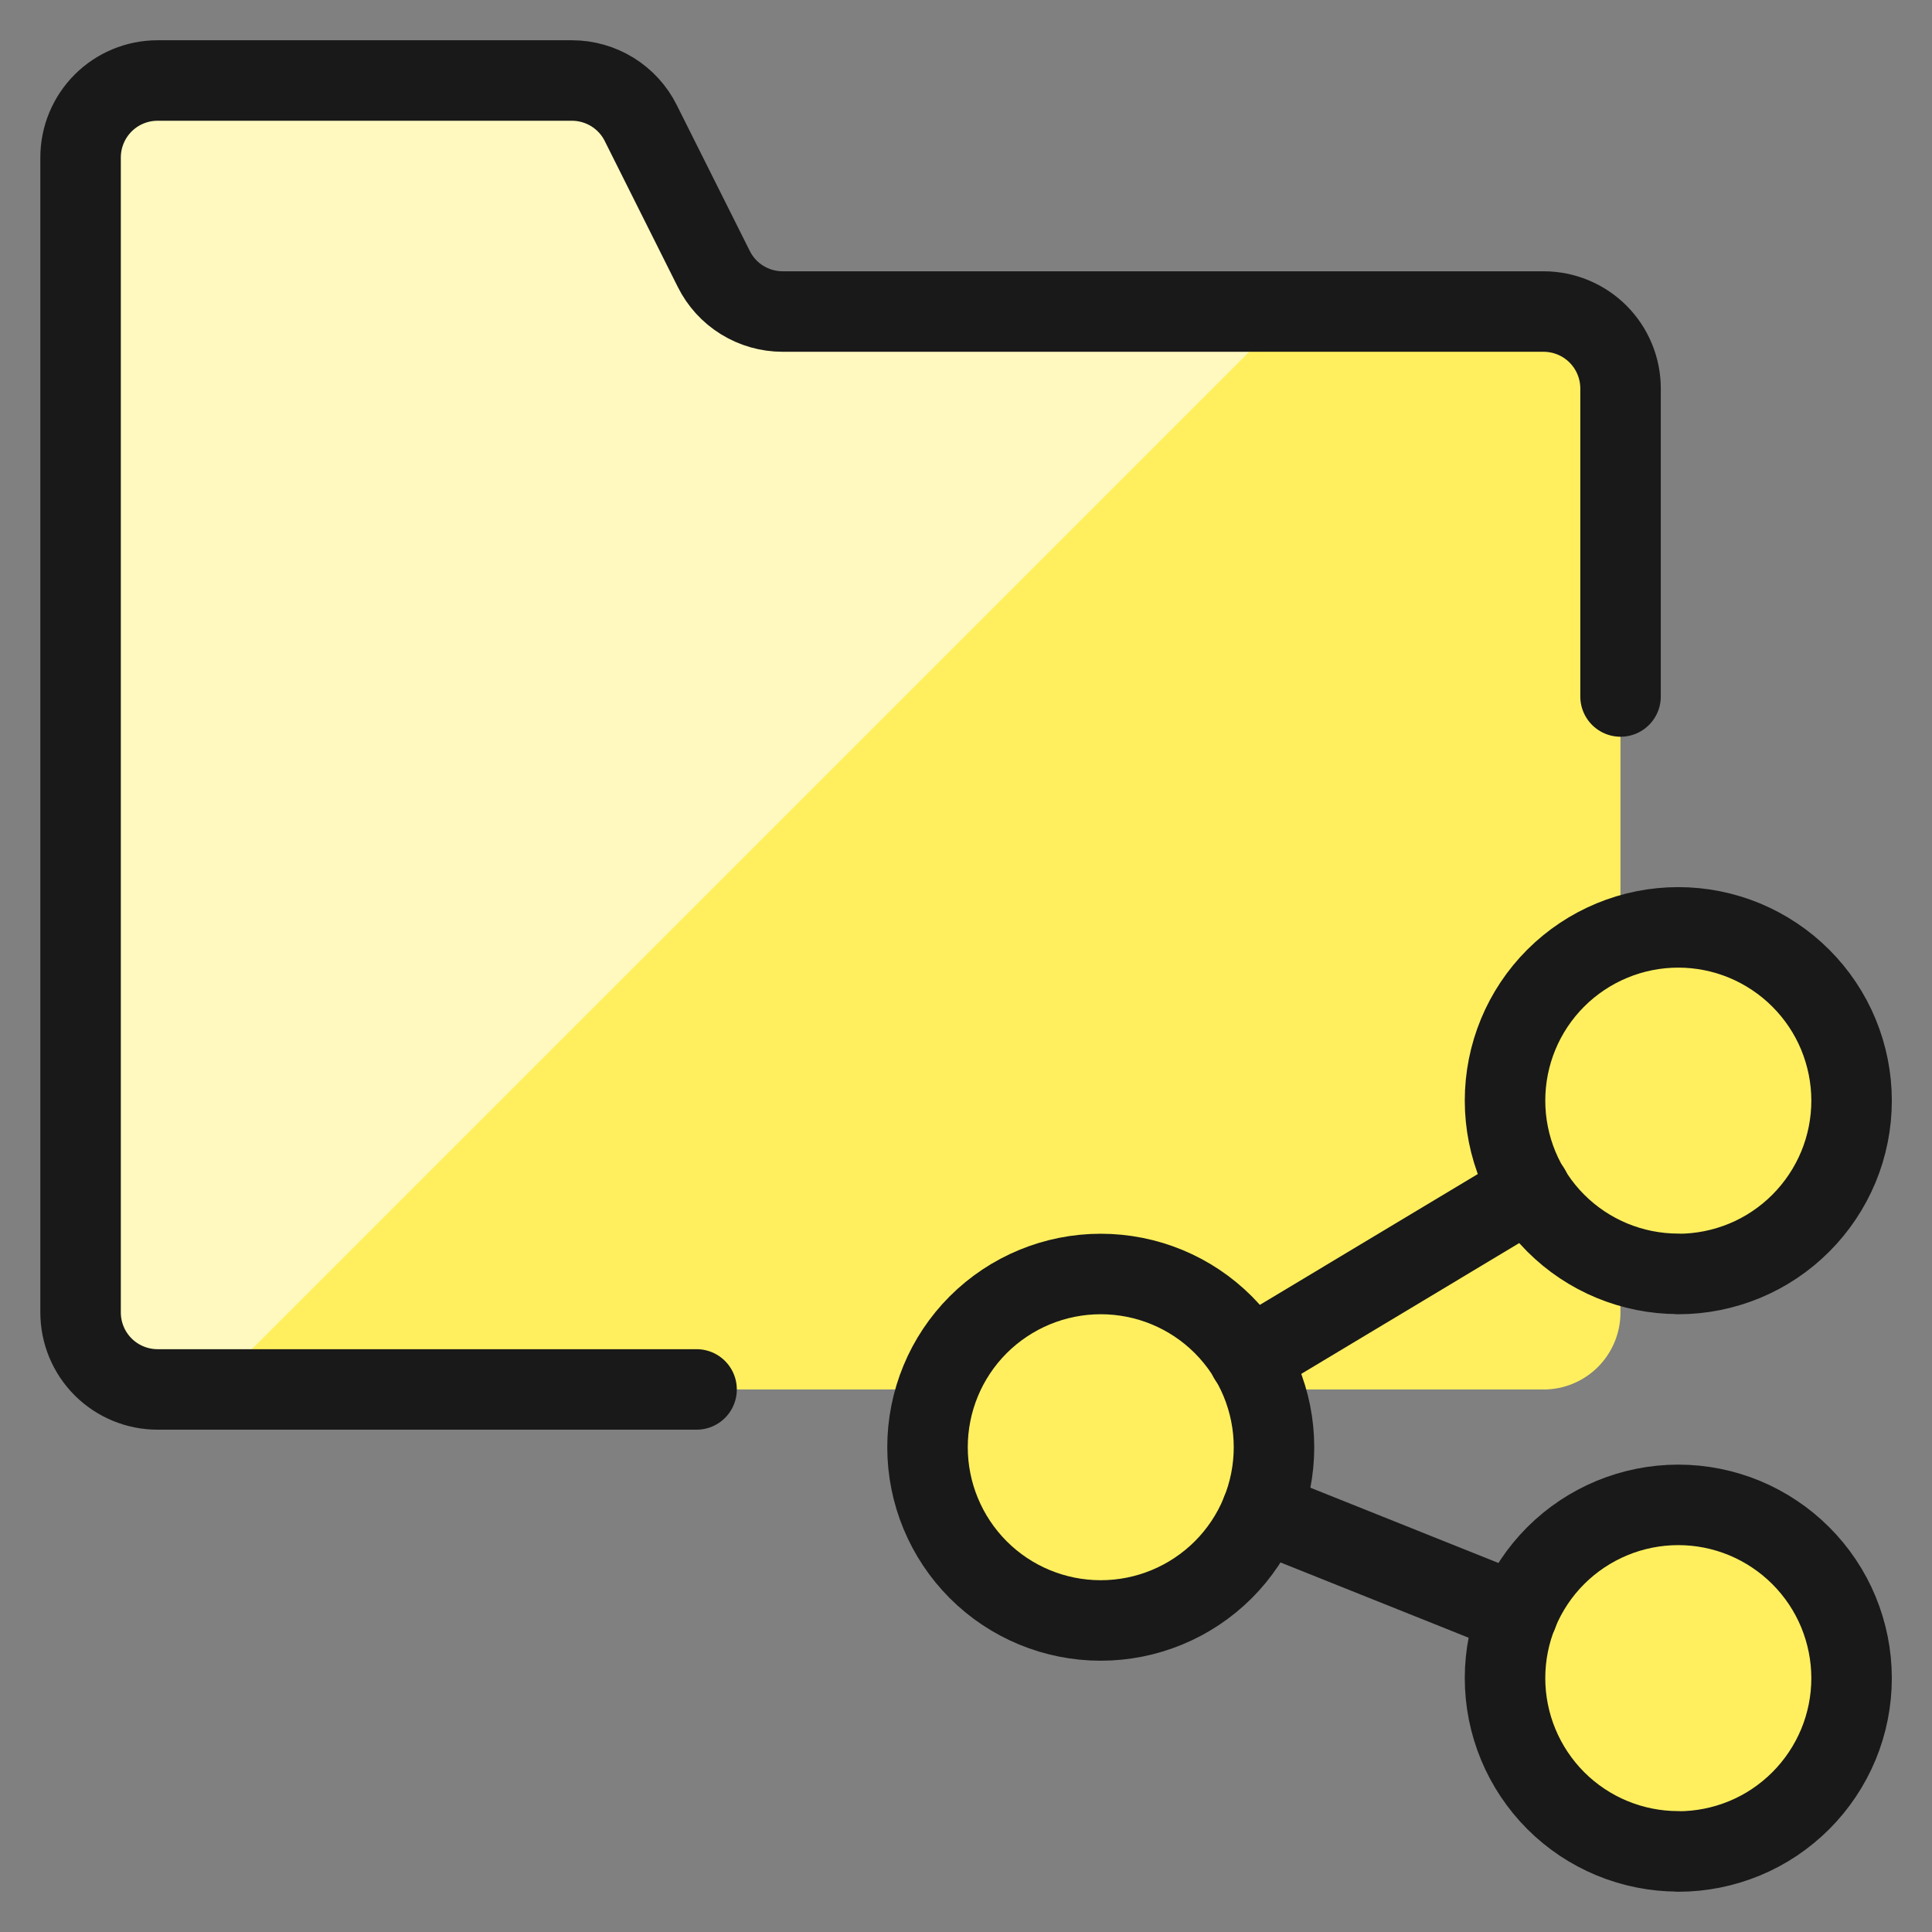
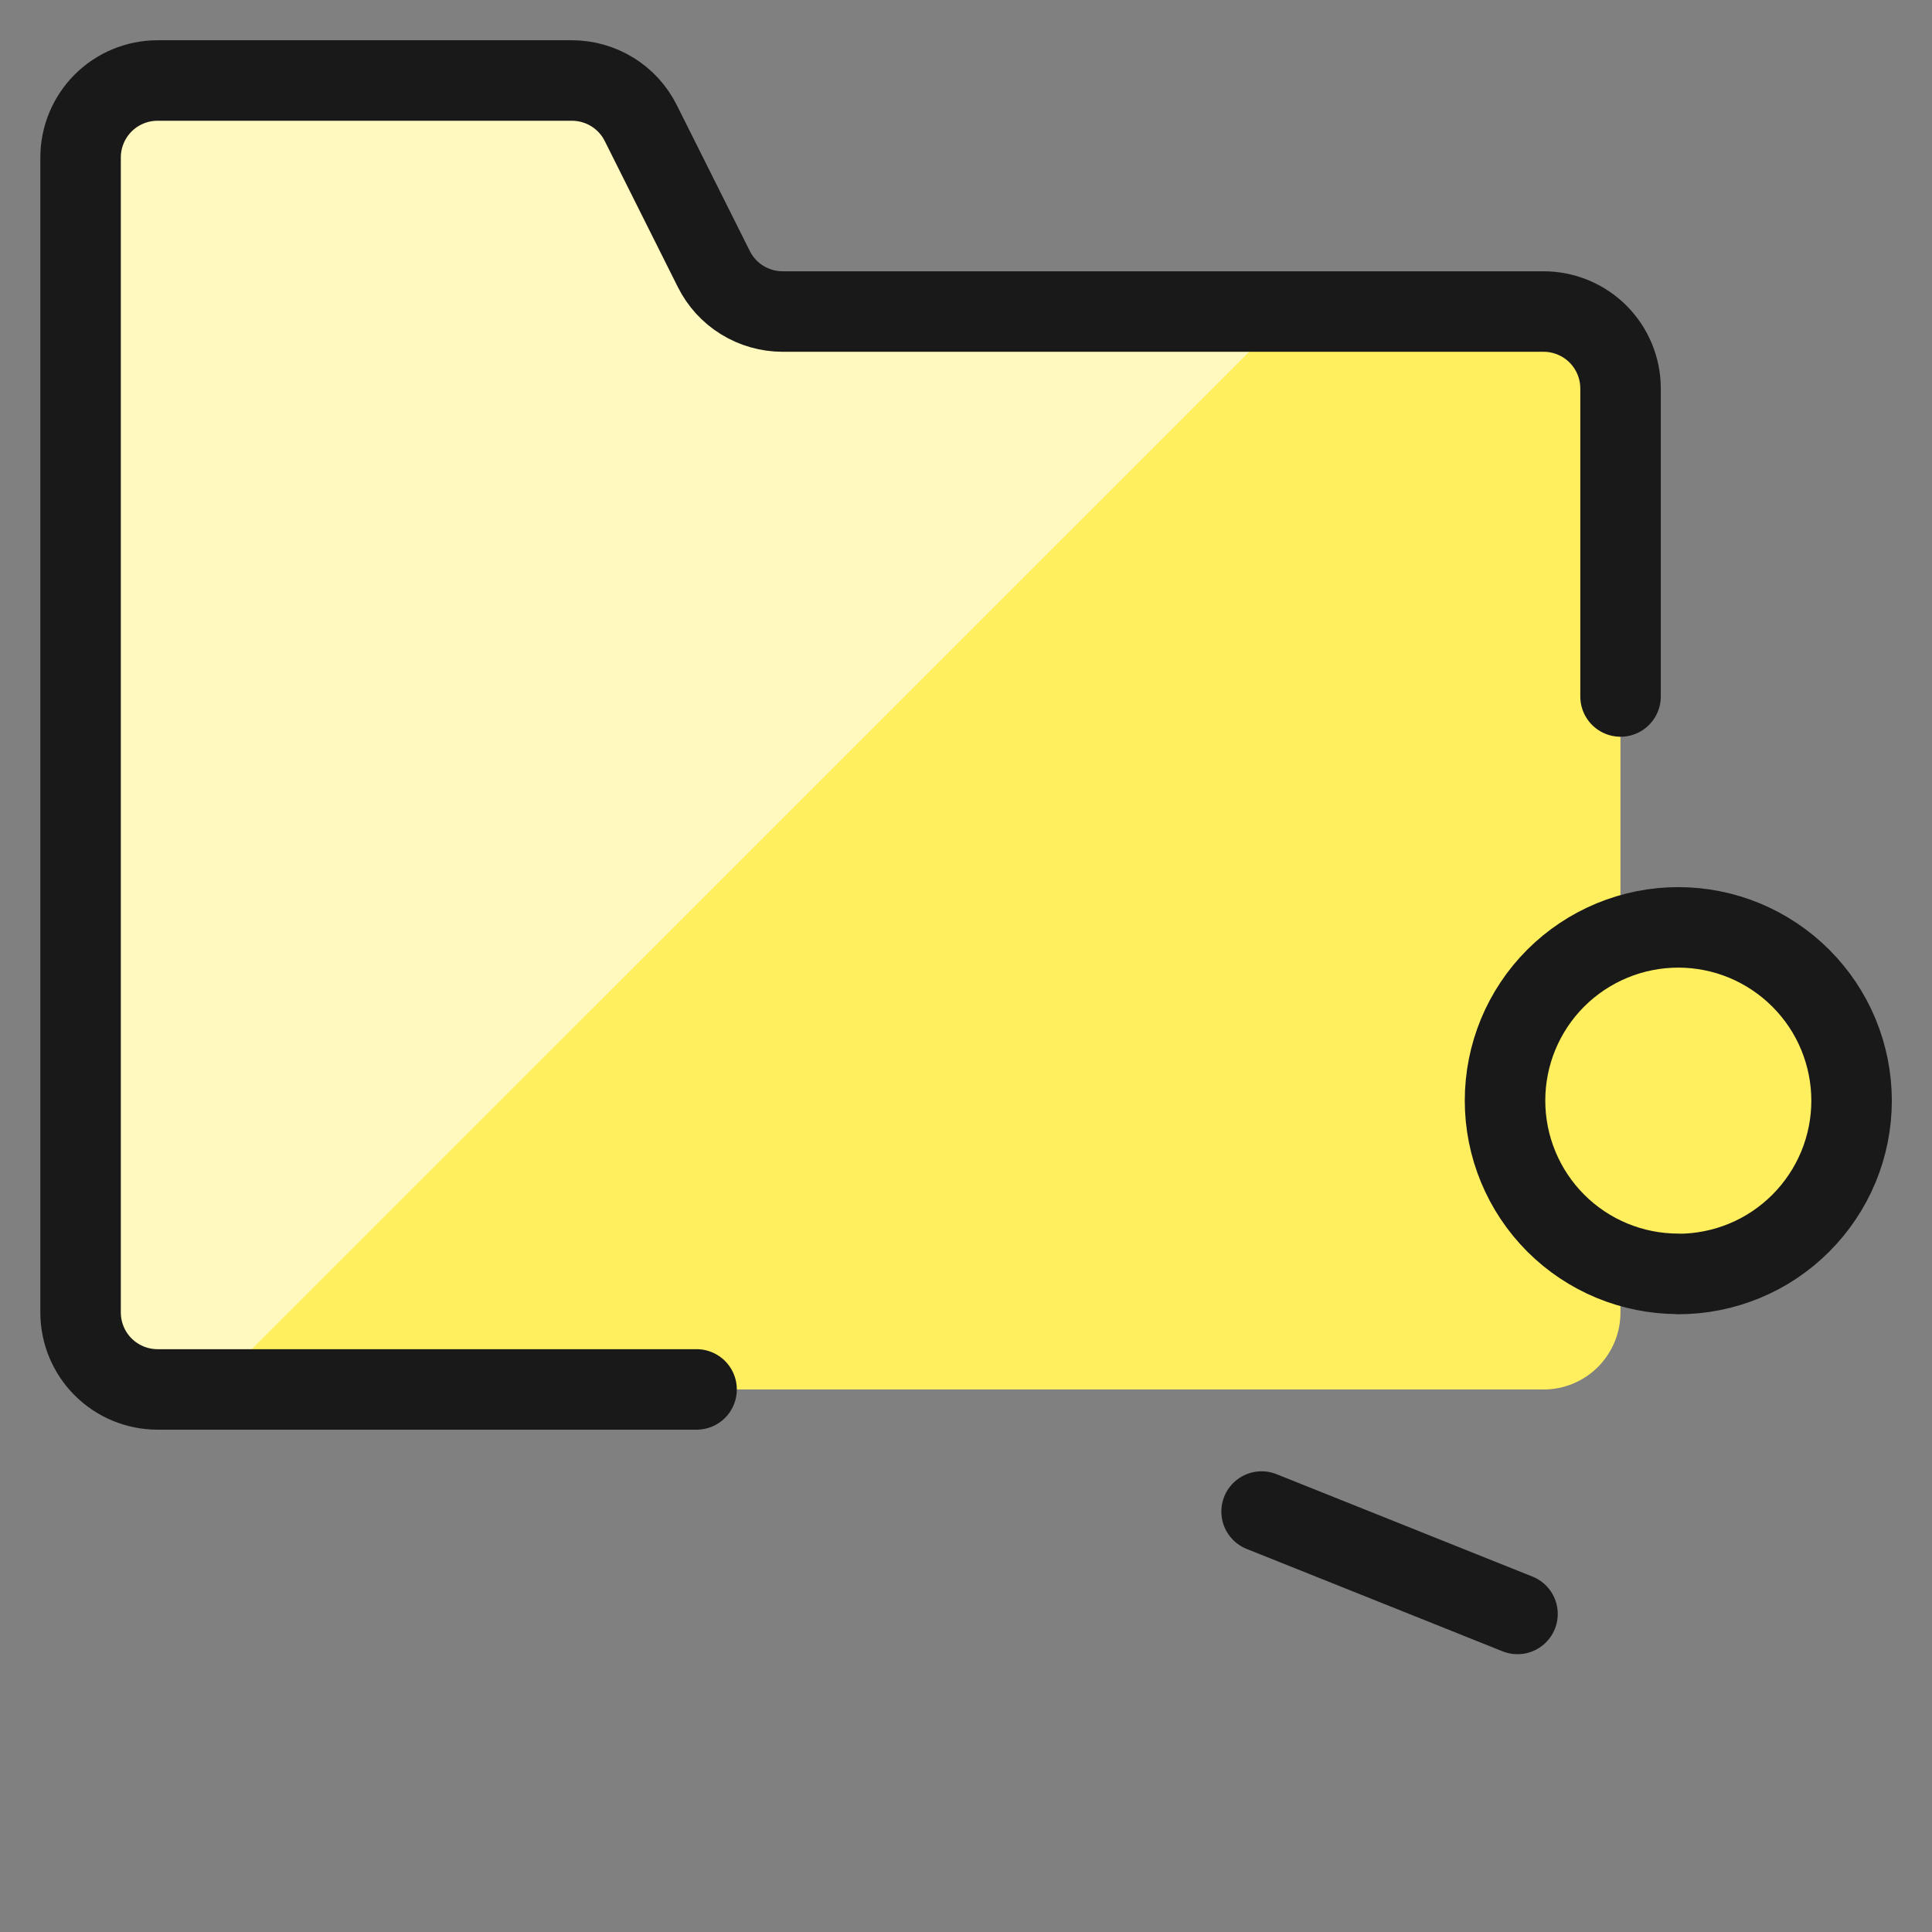
<svg xmlns="http://www.w3.org/2000/svg" fill="none" viewBox="0 0 24 24" id="Folder-Share--Streamline-Ultimate">
  <rect x="0" y="0" width="24" height="24" fill="#808080" stroke="none" />
  <desc>Folder Share Streamline Icon: https://streamlinehq.com</desc>
  <path fill="#ffef5e" d="M19.174 17.261c0.254 0 0.497 -0.101 0.676 -0.28 0.179 -0.179 0.28 -0.423 0.28 -0.676V4.826c0 -0.254 -0.101 -0.497 -0.28 -0.676 -0.179 -0.179 -0.423 -0.28 -0.676 -0.28H9.722c-0.178 -0 -0.352 -0.05 -0.503 -0.143s-0.273 -0.227 -0.352 -0.386l-0.907 -1.812c-0.079 -0.159 -0.201 -0.292 -0.352 -0.386 -0.151 -0.093 -0.325 -0.143 -0.503 -0.143H1.957c-0.254 0 -0.497 0.101 -0.676 0.28 -0.179 0.179 -0.28 0.423 -0.28 0.676V16.304c0 0.254 0.101 0.497 0.28 0.676 0.179 0.179 0.423 0.28 0.676 0.28H19.174Z" stroke-width="1" />
  <path fill="#fff9bf" d="M9.722 3.87c-0.178 -0 -0.352 -0.05 -0.503 -0.143s-0.273 -0.227 -0.352 -0.386l-0.907 -1.812c-0.079 -0.159 -0.201 -0.292 -0.352 -0.386 -0.151 -0.093 -0.325 -0.143 -0.503 -0.143H1.957c-0.254 0 -0.497 0.101 -0.676 0.28 -0.179 0.179 -0.28 0.423 -0.28 0.676V16.304c0 0.254 0.101 0.497 0.28 0.676 0.179 0.179 0.423 0.28 0.676 0.28h0.67L16.018 3.87H9.722Z" stroke-width="1" />
  <path stroke="#191919" stroke-linecap="round" stroke-linejoin="round" d="M20.131 8.652v-3.826c0 -0.254 -0.101 -0.497 -0.28 -0.676 -0.179 -0.179 -0.423 -0.28 -0.676 -0.28H9.722c-0.178 -0 -0.352 -0.05 -0.503 -0.143s-0.273 -0.227 -0.352 -0.386l-0.907 -1.812c-0.079 -0.159 -0.201 -0.292 -0.352 -0.386 -0.151 -0.093 -0.325 -0.143 -0.503 -0.143H1.957c-0.254 0 -0.497 0.101 -0.676 0.28 -0.179 0.179 -0.28 0.423 -0.28 0.676V16.304c0 0.254 0.101 0.497 0.28 0.676 0.179 0.179 0.423 0.28 0.676 0.28h6.696" stroke-width="1" />
-   <path fill="#ffef5e" stroke="#191919" stroke-linecap="round" stroke-linejoin="round" d="M13.674 20.13c0.571 0 1.118 -0.227 1.522 -0.63 0.404 -0.404 0.63 -0.951 0.63 -1.522 0 -0.571 -0.227 -1.118 -0.63 -1.522 -0.404 -0.404 -0.951 -0.63 -1.522 -0.63 -0.571 0 -1.118 0.227 -1.522 0.63 -0.404 0.404 -0.63 0.951 -0.63 1.522 0 0.571 0.227 1.118 0.63 1.522 0.404 0.404 0.951 0.63 1.522 0.63Z" stroke-width="1" />
-   <path fill="#ffef5e" stroke="#191919" stroke-linecap="round" stroke-linejoin="round" d="M20.848 23c0.283 0 0.562 -0.056 0.824 -0.164 0.261 -0.108 0.498 -0.267 0.698 -0.467 0.2 -0.2 0.358 -0.437 0.467 -0.698 0.108 -0.261 0.164 -0.541 0.164 -0.824 0 -0.283 -0.056 -0.562 -0.164 -0.824 -0.108 -0.261 -0.267 -0.498 -0.467 -0.698 -0.2 -0.2 -0.437 -0.358 -0.698 -0.467 -0.261 -0.108 -0.541 -0.164 -0.824 -0.164 -0.571 0 -1.118 0.227 -1.522 0.63 -0.404 0.404 -0.63 0.951 -0.63 1.522 0 0.571 0.227 1.118 0.63 1.522 0.404 0.404 0.951 0.63 1.522 0.63Z" stroke-width="1" />
  <path fill="#ffef5e" stroke="#191919" stroke-linecap="round" stroke-linejoin="round" d="M20.848 15.826c0.283 0 0.562 -0.056 0.824 -0.164 0.261 -0.108 0.498 -0.267 0.698 -0.467 0.2 -0.2 0.358 -0.437 0.467 -0.698 0.108 -0.261 0.164 -0.541 0.164 -0.824 0 -0.283 -0.056 -0.562 -0.164 -0.824 -0.108 -0.261 -0.267 -0.498 -0.467 -0.698 -0.2 -0.2 -0.437 -0.358 -0.698 -0.467 -0.261 -0.108 -0.541 -0.164 -0.824 -0.164 -0.571 0 -1.118 0.227 -1.522 0.63 -0.404 0.404 -0.63 0.951 -0.63 1.522 0 0.571 0.227 1.118 0.63 1.522 0.404 0.404 0.951 0.63 1.522 0.63Z" stroke-width="1" />
-   <path stroke="#191919" stroke-linecap="round" stroke-linejoin="round" d="m15.516 16.873 3.491 -2.095" stroke-width="1" />
  <path stroke="#191919" stroke-linecap="round" stroke-linejoin="round" d="m15.672 18.777 3.179 1.272" stroke-width="1" />
</svg>